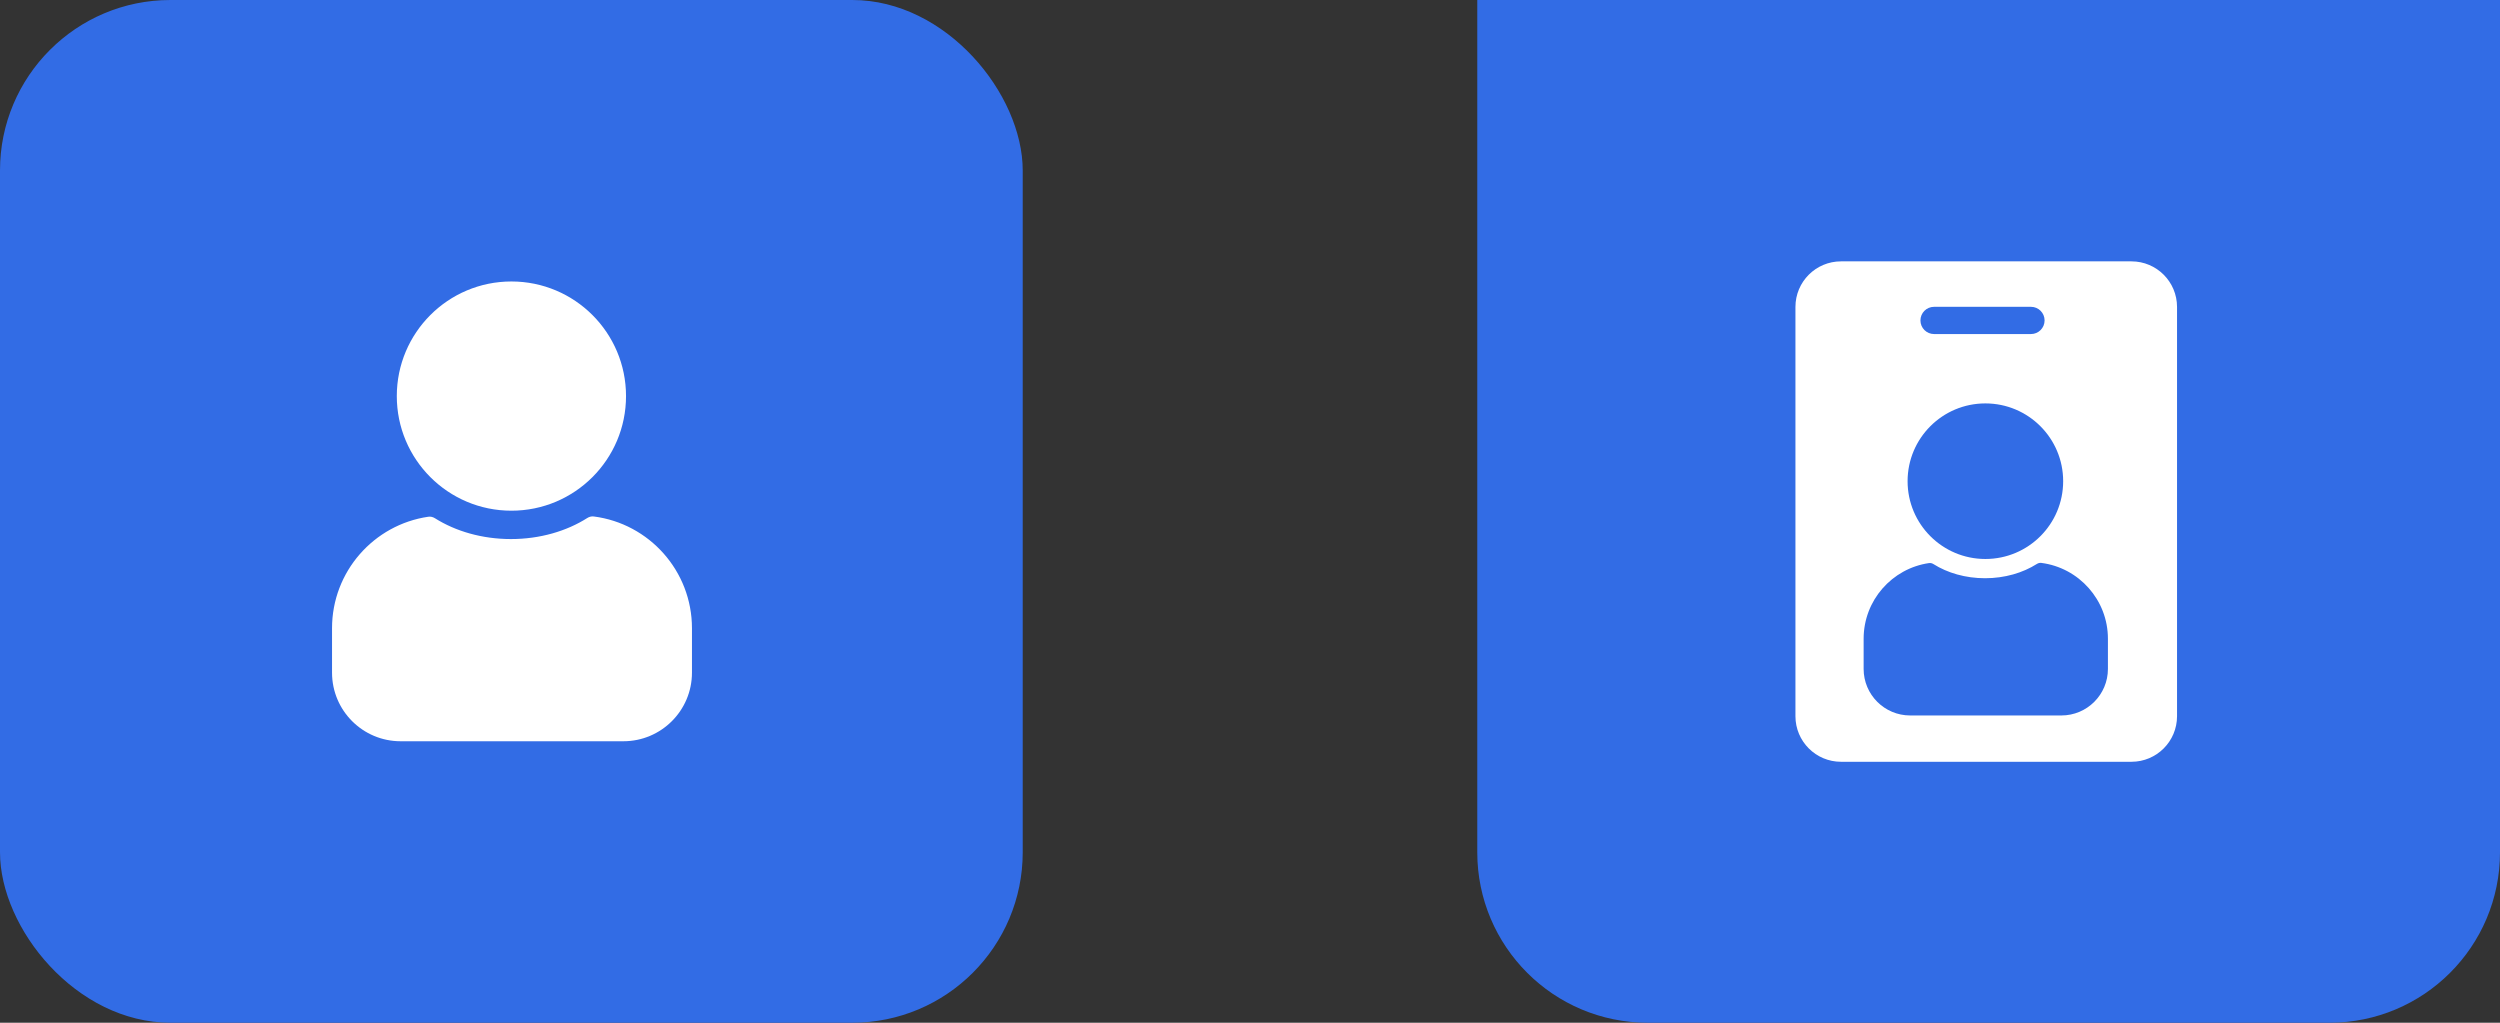
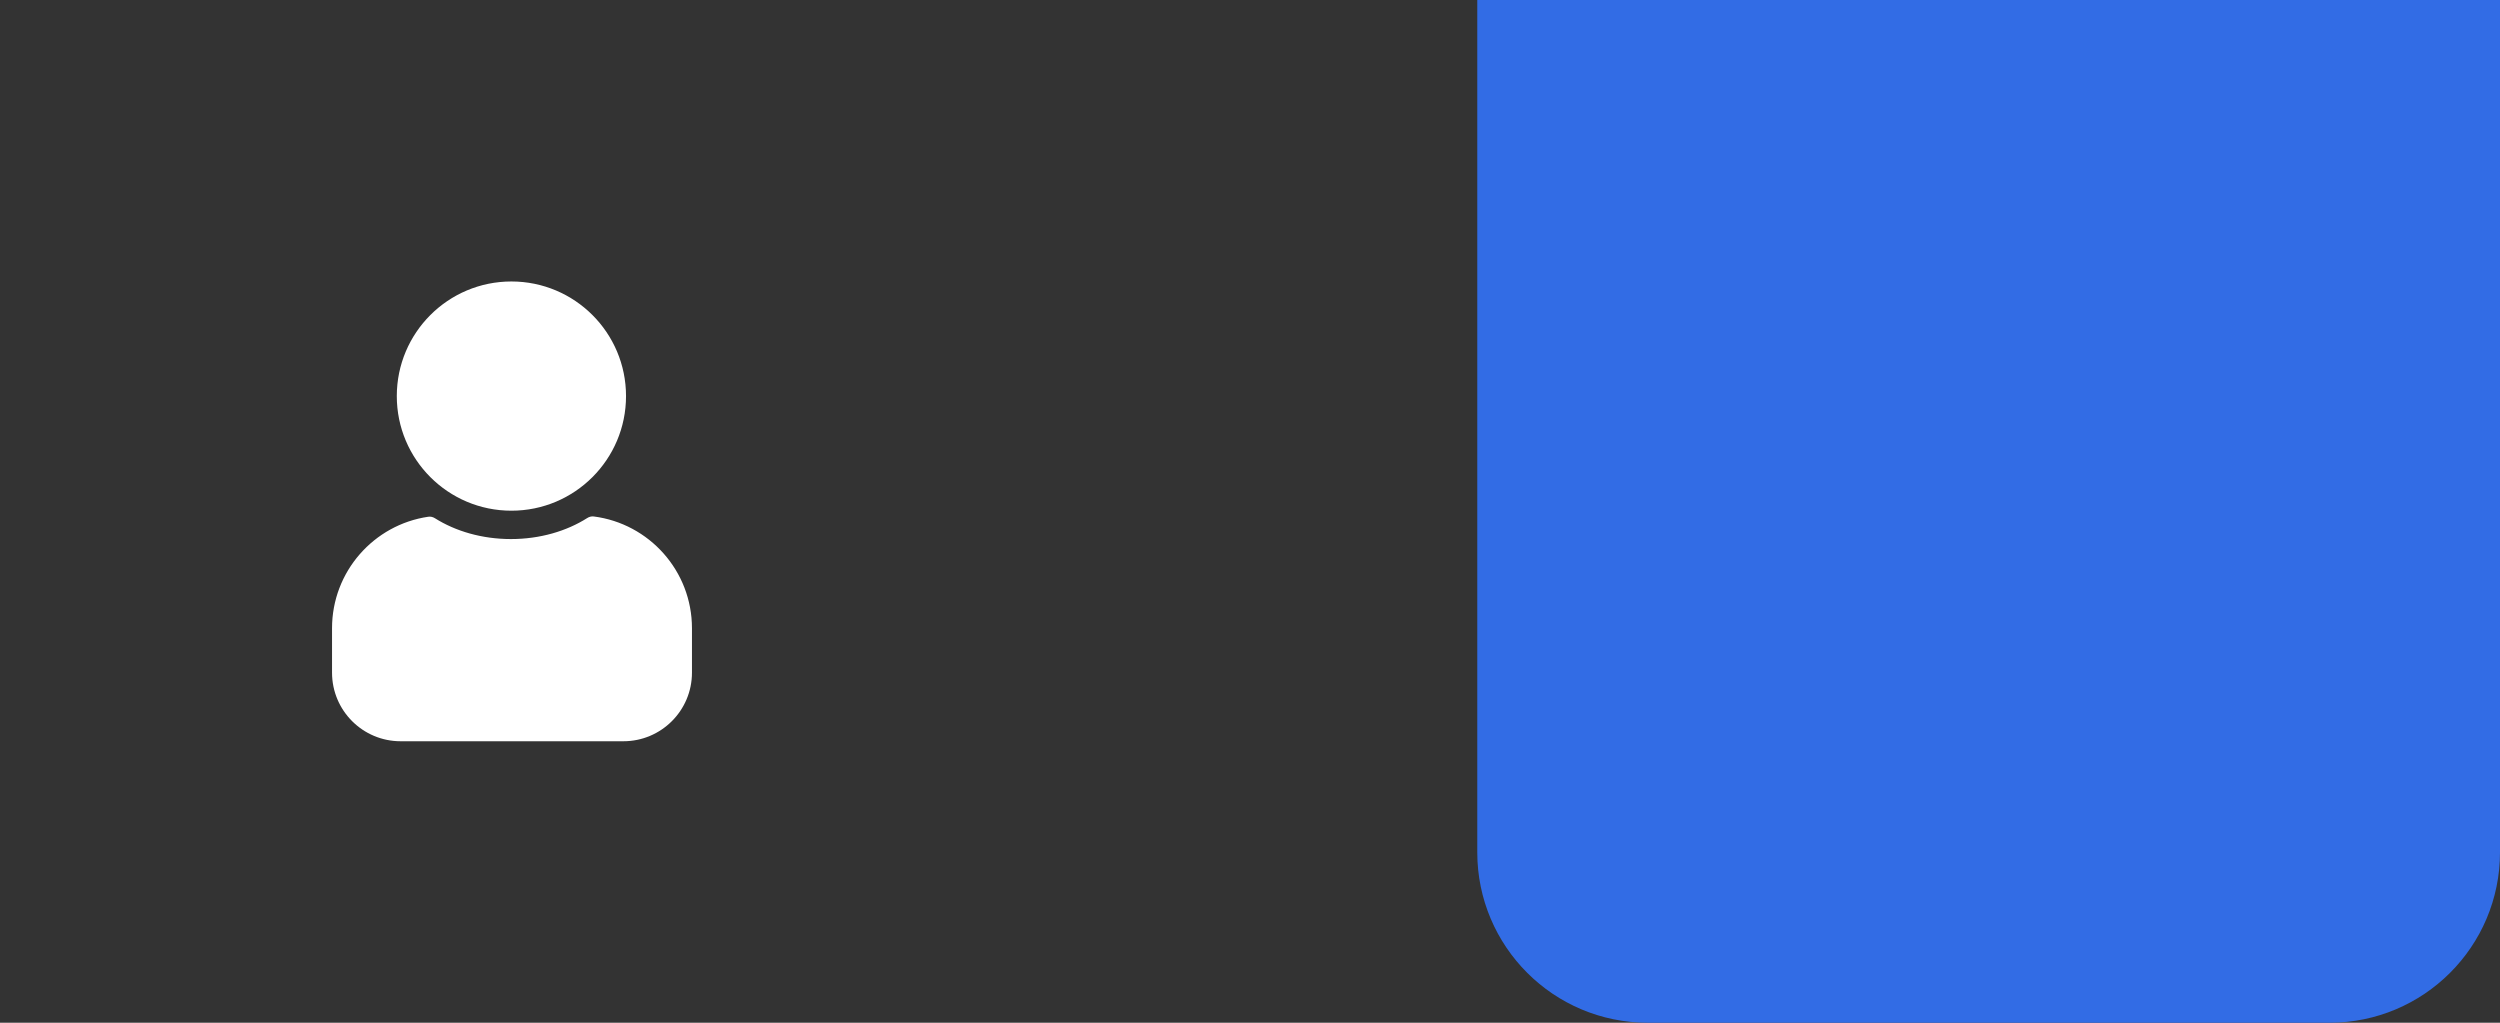
<svg xmlns="http://www.w3.org/2000/svg" width="440" height="180" viewBox="0 0 440 180" fill="none">
  <rect x="0" y="0" width="440" height="180" fill="#333333" stroke="none" />
-   <rect width="180" height="180" rx="30" fill="#326CE5" />
  <path d="M260 0H440V150C440 166.569 426.569 180 410 180H290C273.431 180 260 166.569 260 150V0Z" fill="#326CE5" />
  <g clip-path="url(#clip0_34008_170838)">
    <path fill-rule="evenodd" clip-rule="evenodd" d="M90.008 89.883C101.149 89.883 110.18 80.852 110.18 69.711C110.18 58.571 101.149 49.539 90.008 49.539C78.867 49.539 69.836 58.571 69.836 69.711C69.836 80.852 78.867 89.883 90.008 89.883ZM75.387 90.945C75.793 90.885 76.203 90.991 76.55 91.209C80.182 93.498 84.843 94.874 89.925 94.874C95.036 94.874 99.72 93.482 103.362 91.17C103.701 90.954 104.102 90.847 104.501 90.898C114.251 92.15 121.786 100.482 121.786 110.573V118.387C121.786 125.055 116.38 130.461 109.712 130.461H70.512C63.843 130.461 58.438 125.055 58.438 118.387V110.573C58.438 100.598 65.8 92.342 75.387 90.945Z" fill="white" />
  </g>
-   <path fill-rule="evenodd" clip-rule="evenodd" d="M324.017 46C319.588 46 315.998 49.59 315.998 54.019V126.054C315.998 130.482 319.588 134.073 324.017 134.073H375.139C379.568 134.073 383.158 130.482 383.158 126.054V54.019C383.158 49.59 379.568 46 375.139 46H324.017ZM337.998 56.397C337.998 55.073 339.071 54 340.395 54H357.451C358.775 54 359.848 55.073 359.848 56.397C359.848 57.72 358.775 58.793 357.451 58.793H340.395C339.071 58.793 337.998 57.72 337.998 56.397ZM349.426 98.382C356.988 98.382 363.117 92.252 363.117 84.691C363.117 77.13 356.988 71 349.426 71C341.865 71 335.736 77.13 335.736 84.691C335.736 92.252 341.865 98.382 349.426 98.382ZM339.503 99.102C339.778 99.062 340.057 99.133 340.292 99.282C342.758 100.835 345.92 101.768 349.37 101.768C352.838 101.768 356.018 100.824 358.489 99.255C358.72 99.109 358.992 99.036 359.262 99.07C365.88 99.92 370.994 105.575 370.994 112.424V117.727C370.994 122.253 367.325 125.922 362.799 125.922H336.194C331.668 125.922 327.999 122.253 327.999 117.727V112.424C327.999 105.654 332.996 100.051 339.503 99.102Z" fill="white" />
  <defs>
    <clipPath id="clip0_34008_170838">
      <rect width="90" height="90" fill="white" transform="translate(45 45)" />
    </clipPath>
  </defs>
</svg>